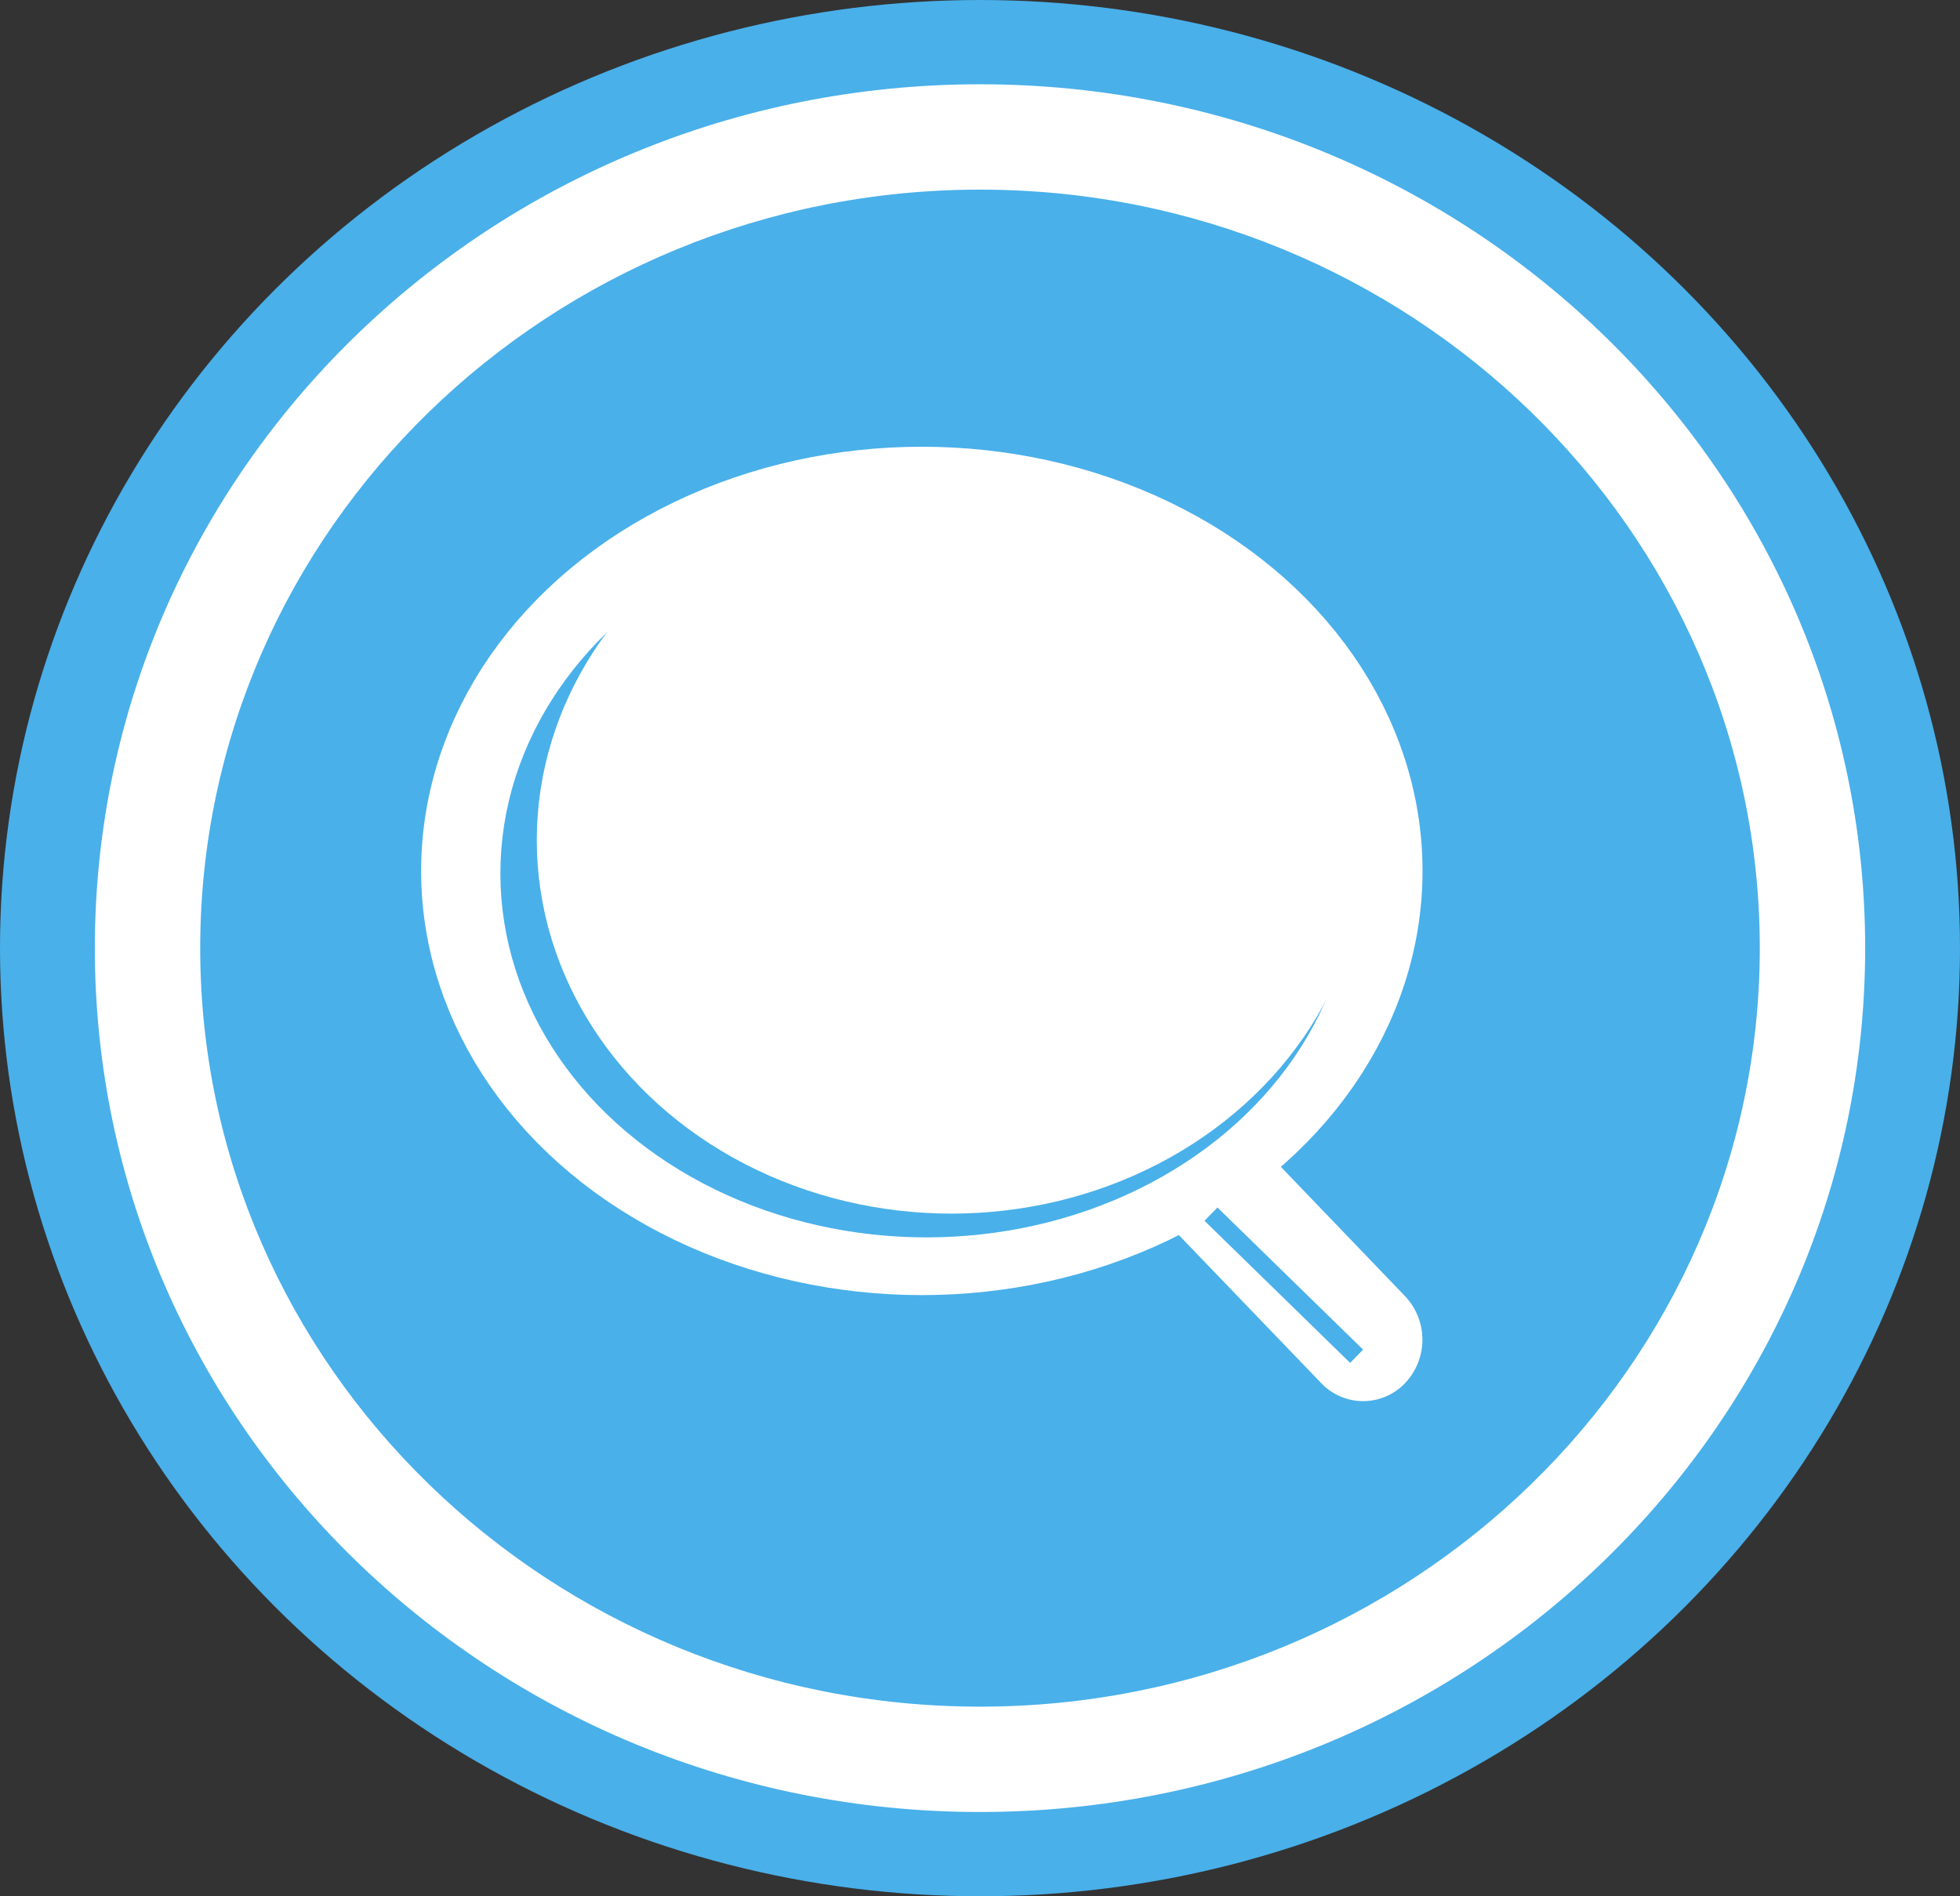
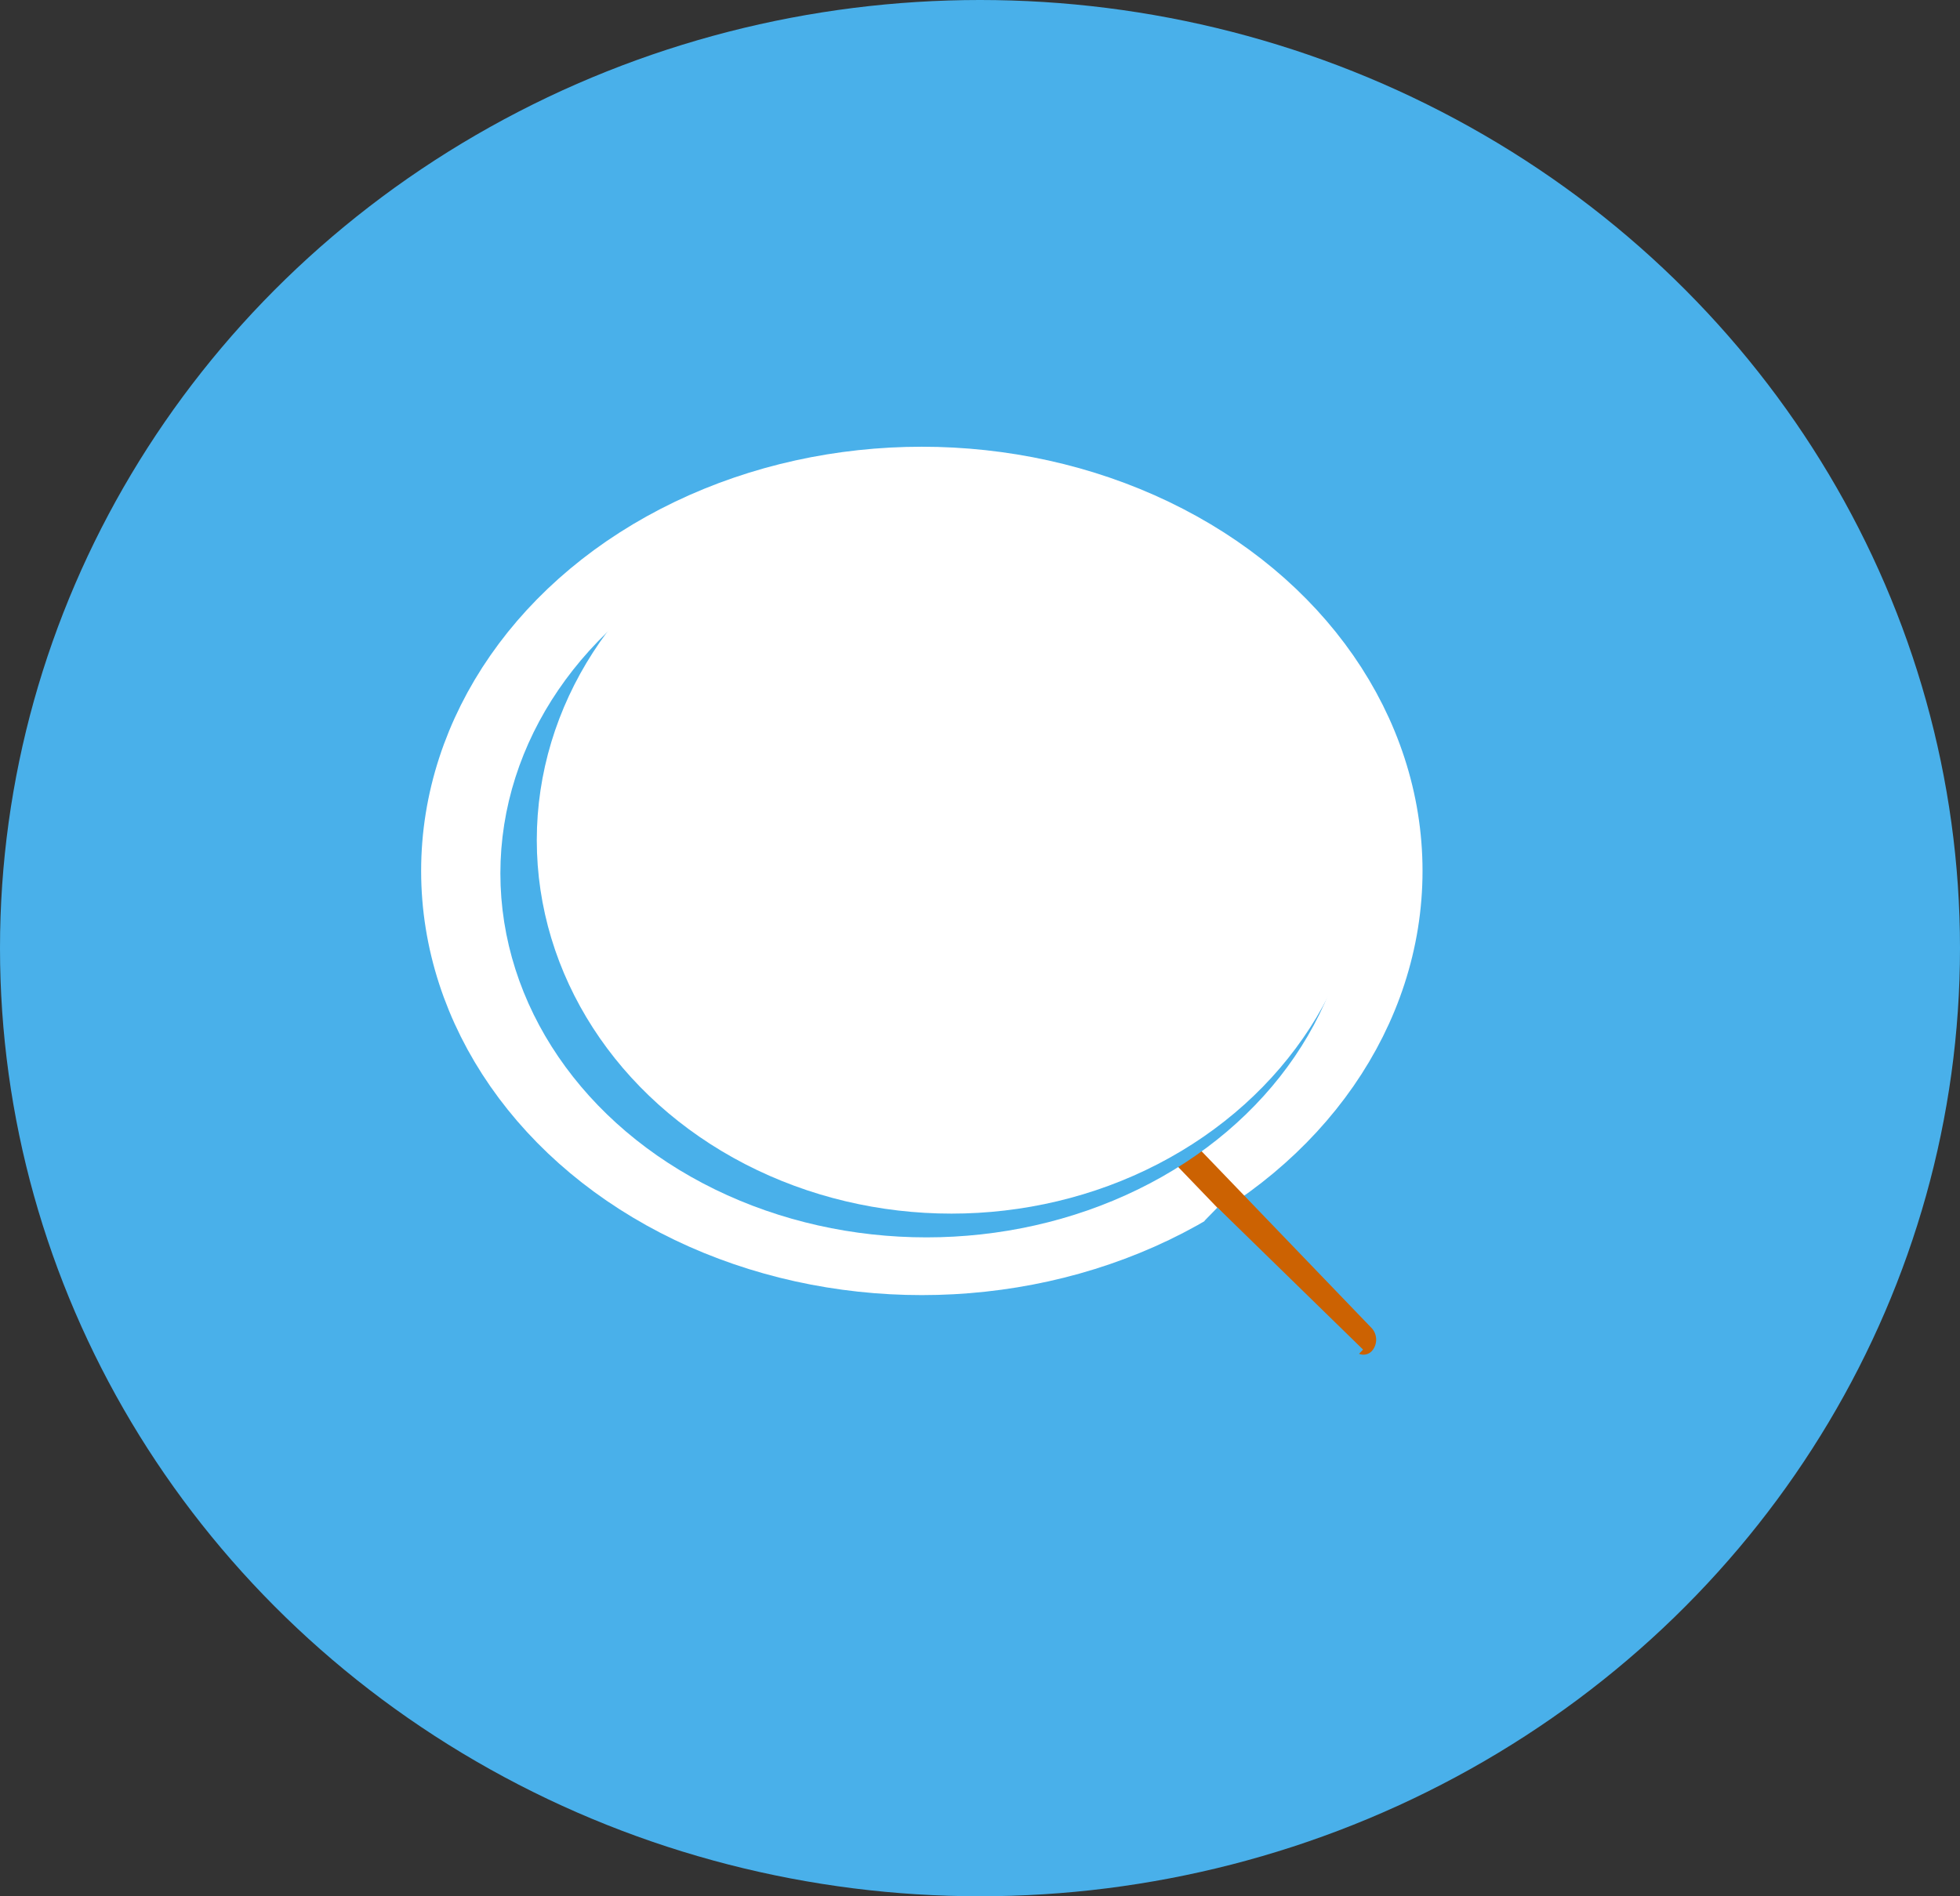
<svg xmlns="http://www.w3.org/2000/svg" viewBox="0 0 186 180">
  <rect x="0" y="0" width="186" height="180" fill="#333333" stroke="none" />
  <defs>
    <style>.cls-1{fill:#49b0ea;}.cls-2,.cls-3,.cls-5,.cls-6{fill:#fff;}.cls-3,.cls-6{stroke:#fff;}.cls-3,.cls-5,.cls-6,.cls-7{stroke-miterlimit:10;}.cls-3{stroke-width:9.07px;}.cls-4{fill:#cc6202;}.cls-5,.cls-7{stroke:#49b0ea;}.cls-5{stroke-width:4.41px;}.cls-6{stroke-width:4.4px;}.cls-7{fill:none;stroke-width:1.76px;}</style>
  </defs>
  <g id="Layer_2" data-name="Layer 2">
    <g id="Layer_3" data-name="Layer 3">
      <ellipse class="cls-1" cx="93" cy="90" rx="93" ry="90" />
      <ellipse class="cls-1" cx="93" cy="90" rx="79" ry="77" />
-       <path class="cls-2" d="M93,18c40.8,0,74,32.3,74,72s-33.2,72-74,72S19,129.7,19,90,52.2,18,93,18M93,8C46.61,8,9,44.71,9,90s37.61,82,84,82,84-36.71,84-82S139.39,8,93,8Z" />
      <ellipse class="cls-3" cx="87.48" cy="82.67" rx="42.98" ry="35.73" />
-       <path class="cls-4" d="M129.39,128.59a1.07,1.07,0,0,1-.79-.35l-17.72-18.43a1.63,1.63,0,0,1,0-2.15,1.07,1.07,0,0,1,.79-.35,1.09,1.09,0,0,1,.8.35l17.72,18.43a1.63,1.63,0,0,1,0,2.15A1.09,1.09,0,0,1,129.39,128.59Z" />
-       <path class="cls-2" d="M111.67,102.9a5.5,5.5,0,0,0-4,1.7,6,6,0,0,0,0,8.27l17.72,18.43a5.49,5.49,0,0,0,7.94,0,6,6,0,0,0,0-8.27L115.64,104.6a5.5,5.5,0,0,0-4-1.7Z" />
+       <path class="cls-4" d="M129.39,128.59a1.07,1.07,0,0,1-.79-.35l-17.72-18.43a1.63,1.63,0,0,1,0-2.15,1.07,1.07,0,0,1,.79-.35,1.09,1.09,0,0,1,.8.35l17.72,18.43a1.63,1.63,0,0,1,0,2.15A1.09,1.09,0,0,1,129.39,128.59" />
      <ellipse class="cls-5" cx="87.92" cy="82.9" rx="38.23" ry="32.35" />
      <ellipse class="cls-6" cx="90.29" cy="79.75" rx="37.15" ry="33.25" />
      <line class="cls-7" x1="114.92" y1="115.25" x2="128.74" y2="128.74" />
    </g>
  </g>
</svg>